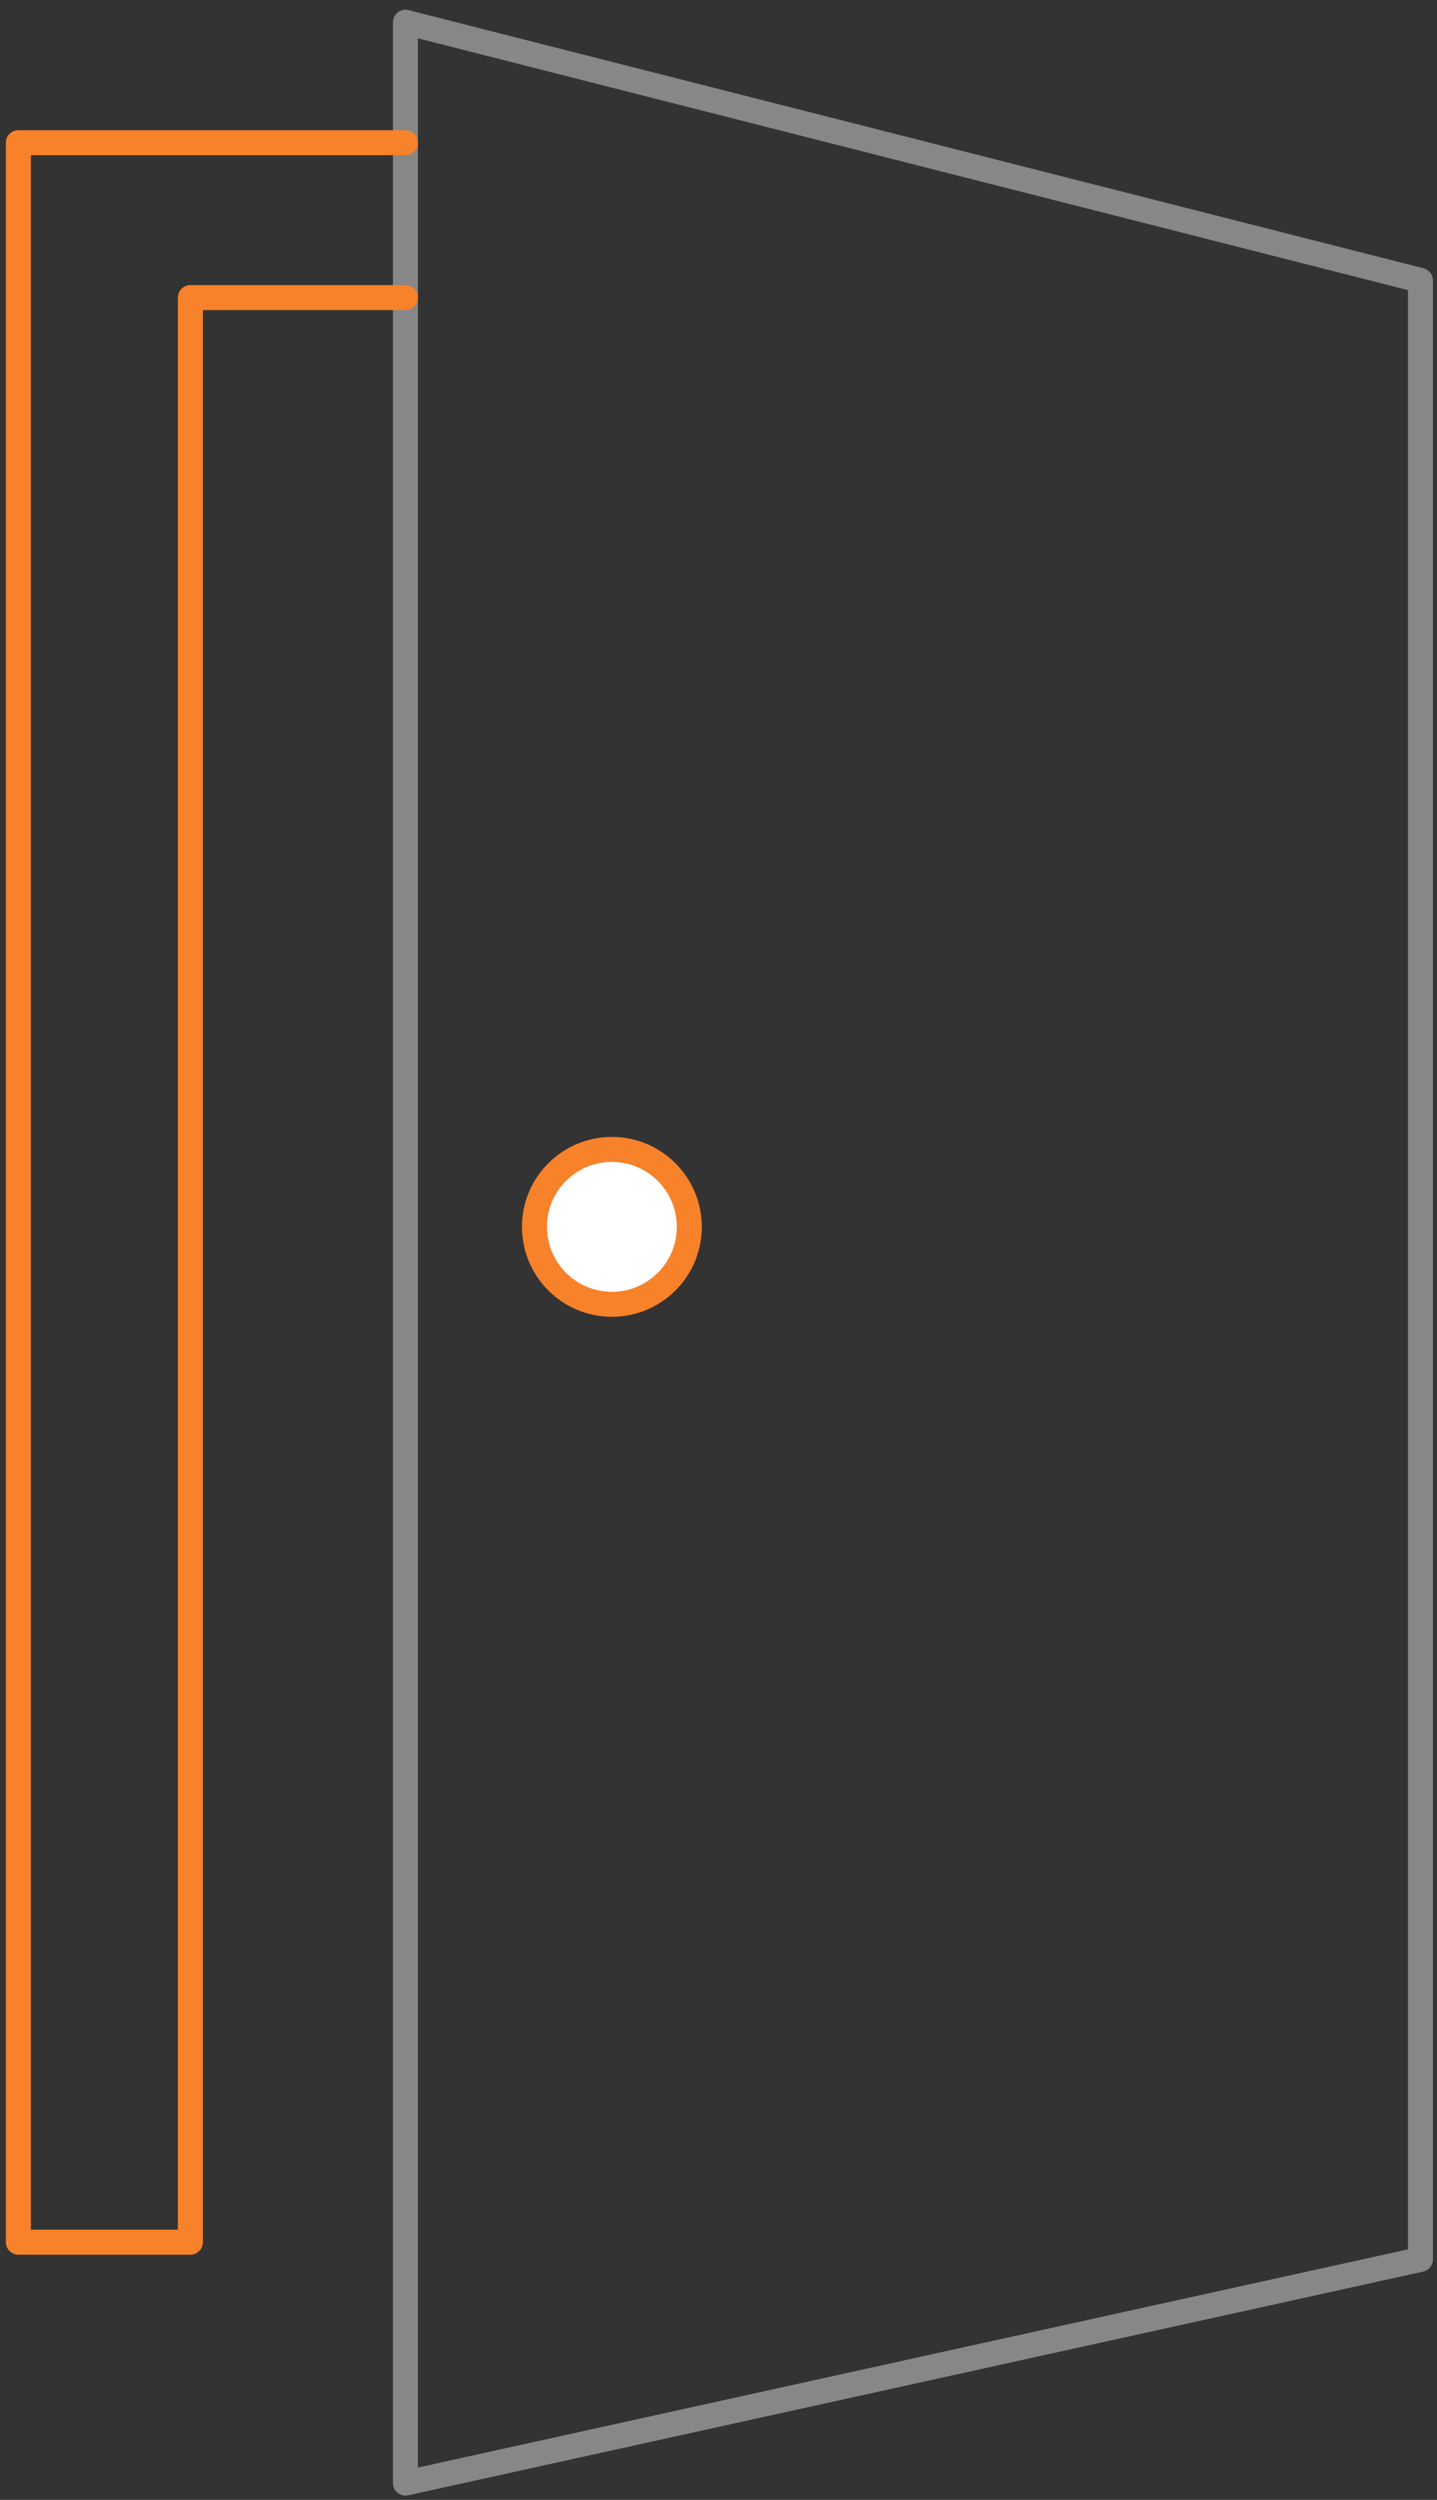
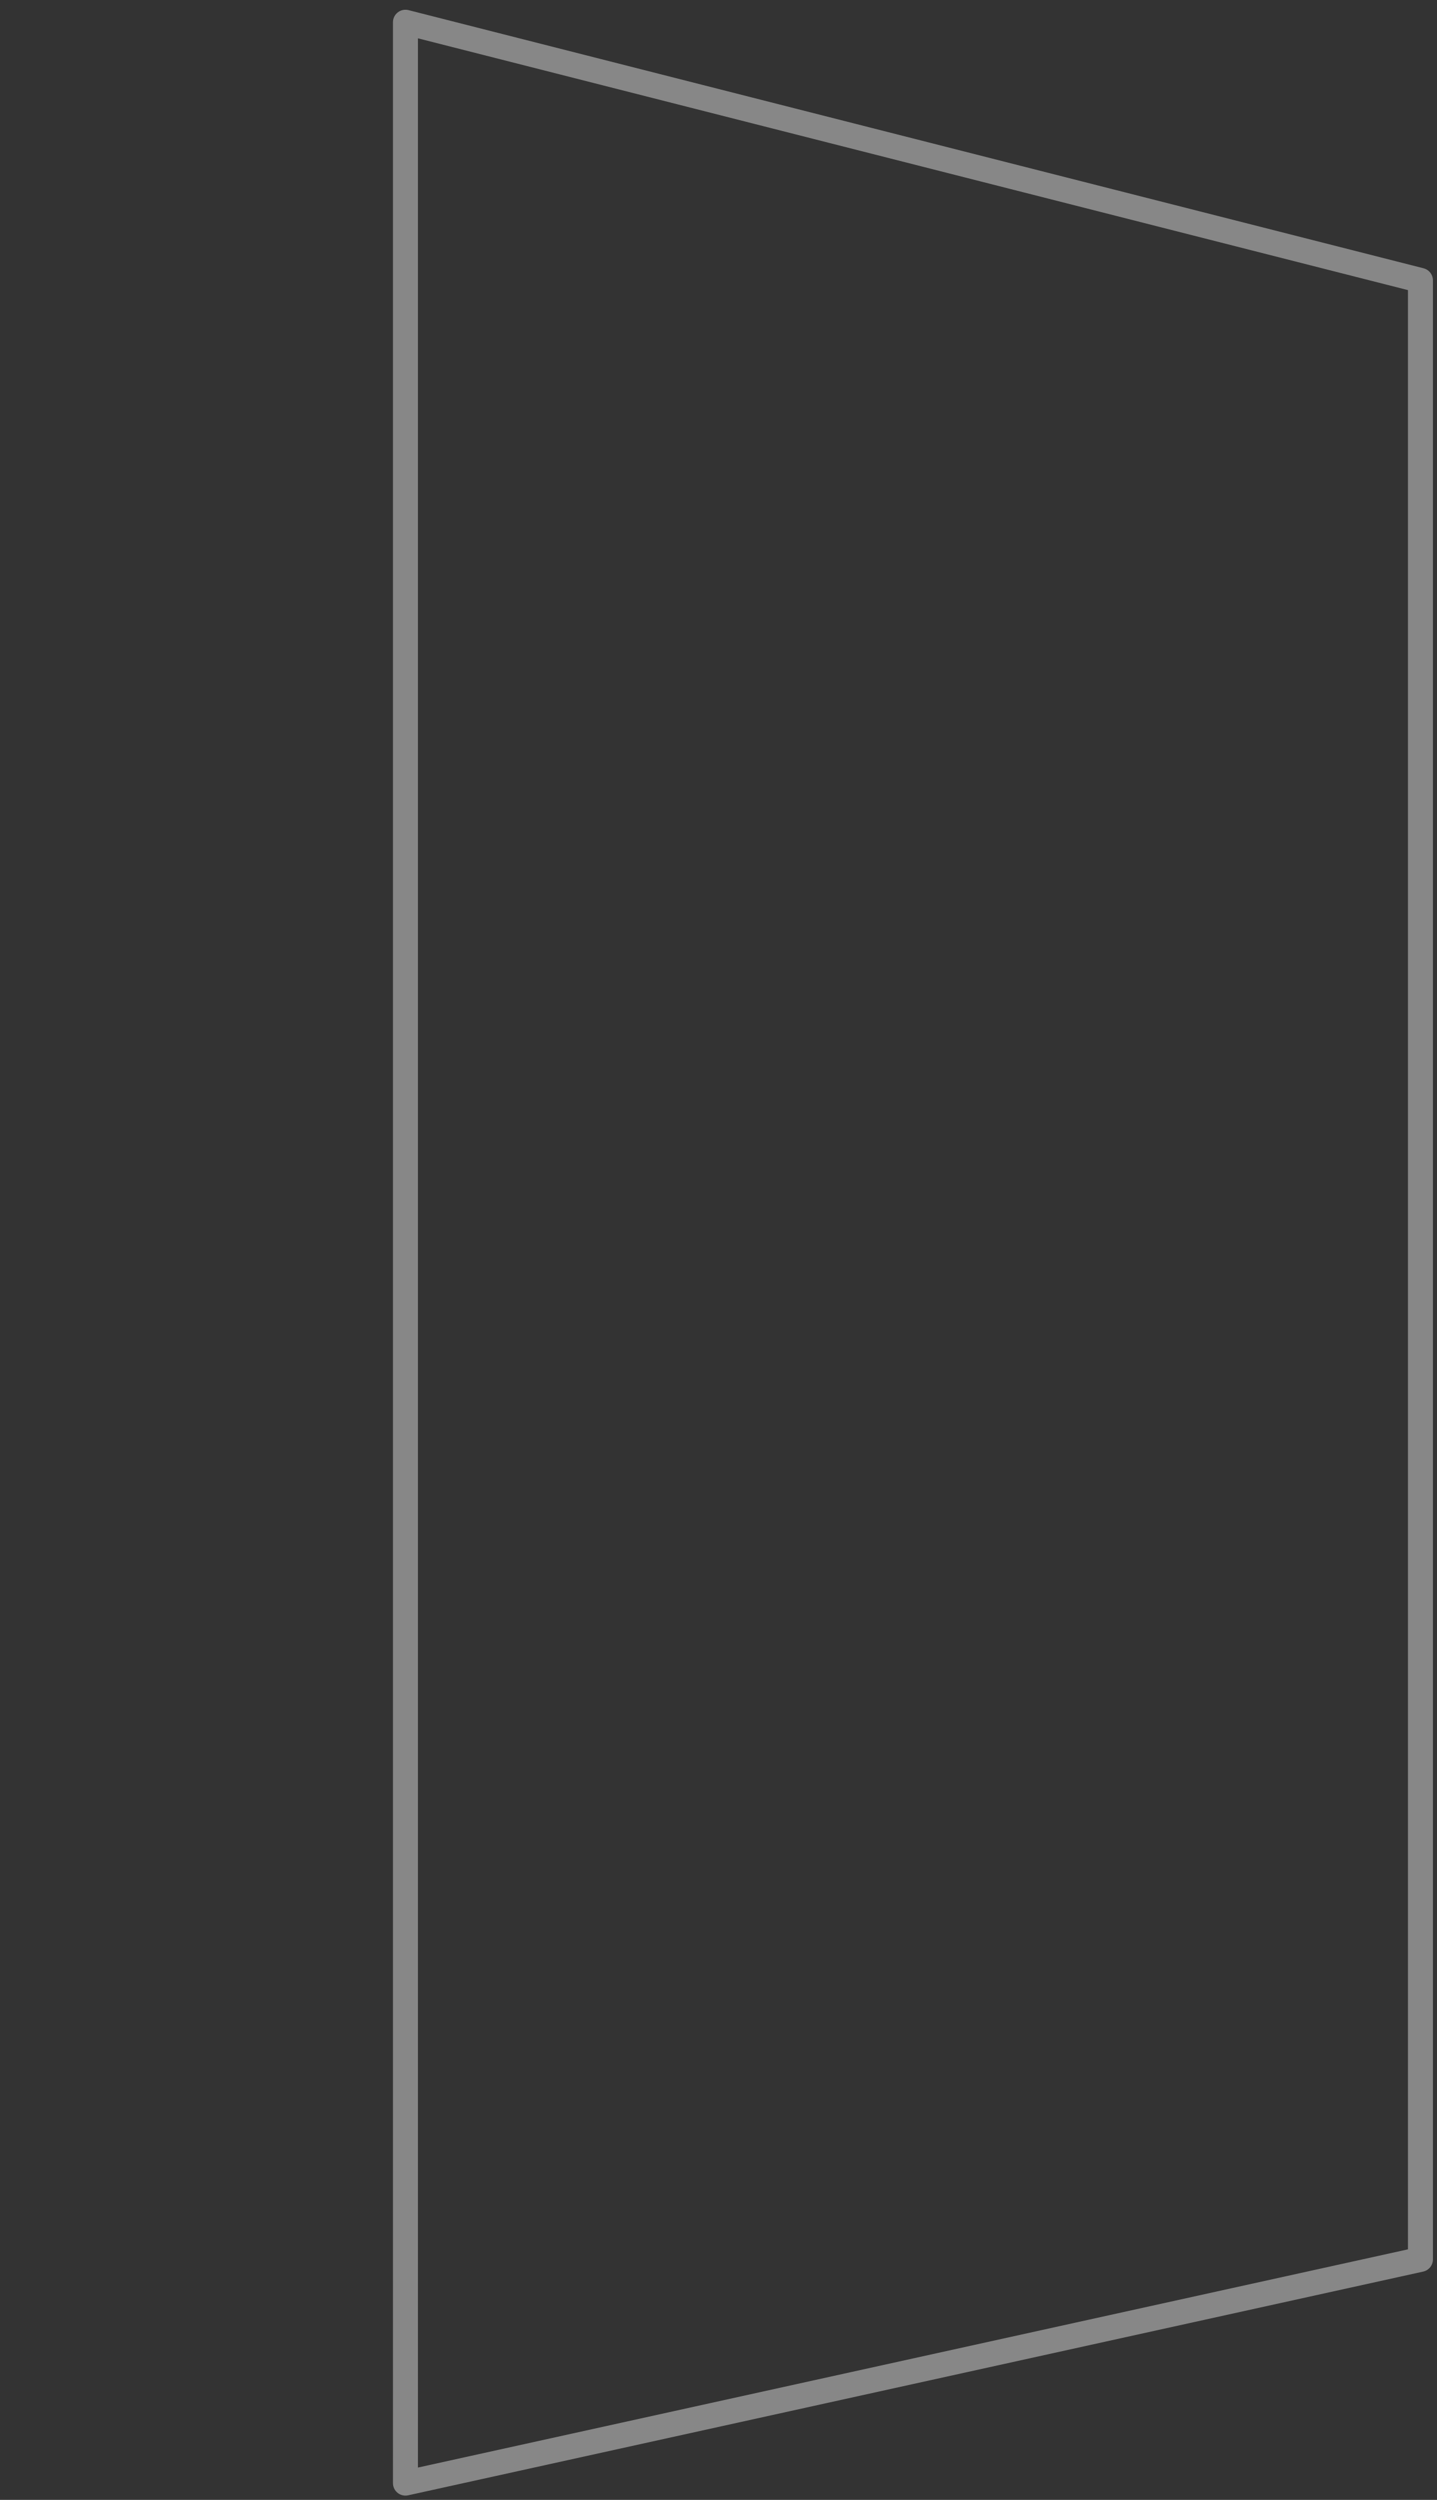
<svg xmlns="http://www.w3.org/2000/svg" width="115px" height="200px" viewBox="0 0 115 200" version="1.1">
  <rect x="0" y="0" width="115" height="200" fill="#333333" stroke="none" />
  <title>Group 6</title>
  <desc>Created with Sketch.</desc>
  <g id="Tool-Kit" stroke="none" stroke-width="1" fill="none" fill-rule="evenodd" stroke-linecap="round" stroke-linejoin="round">
    <g id="Tool-Kit-Q3" transform="translate(-663, -505)" stroke-width="2">
      <g id="Group-6" transform="translate(664, 506)">
        <polygon id="Path" stroke="#878787" points="112.675 21.432 31.447 0.78 31.447 197.657 112.675 179.759" />
-         <polyline id="Path" stroke="#F7822A" points="31.447 10.417 0.47 10.417 0.47 178.382 14.237 178.382 14.237 22.808 31.447 22.808" />
-         <circle id="Oval" stroke="#F7822A" fill="#FFFFFF" cx="47.968" cy="97.153" r="6.195" />
      </g>
    </g>
  </g>
</svg>